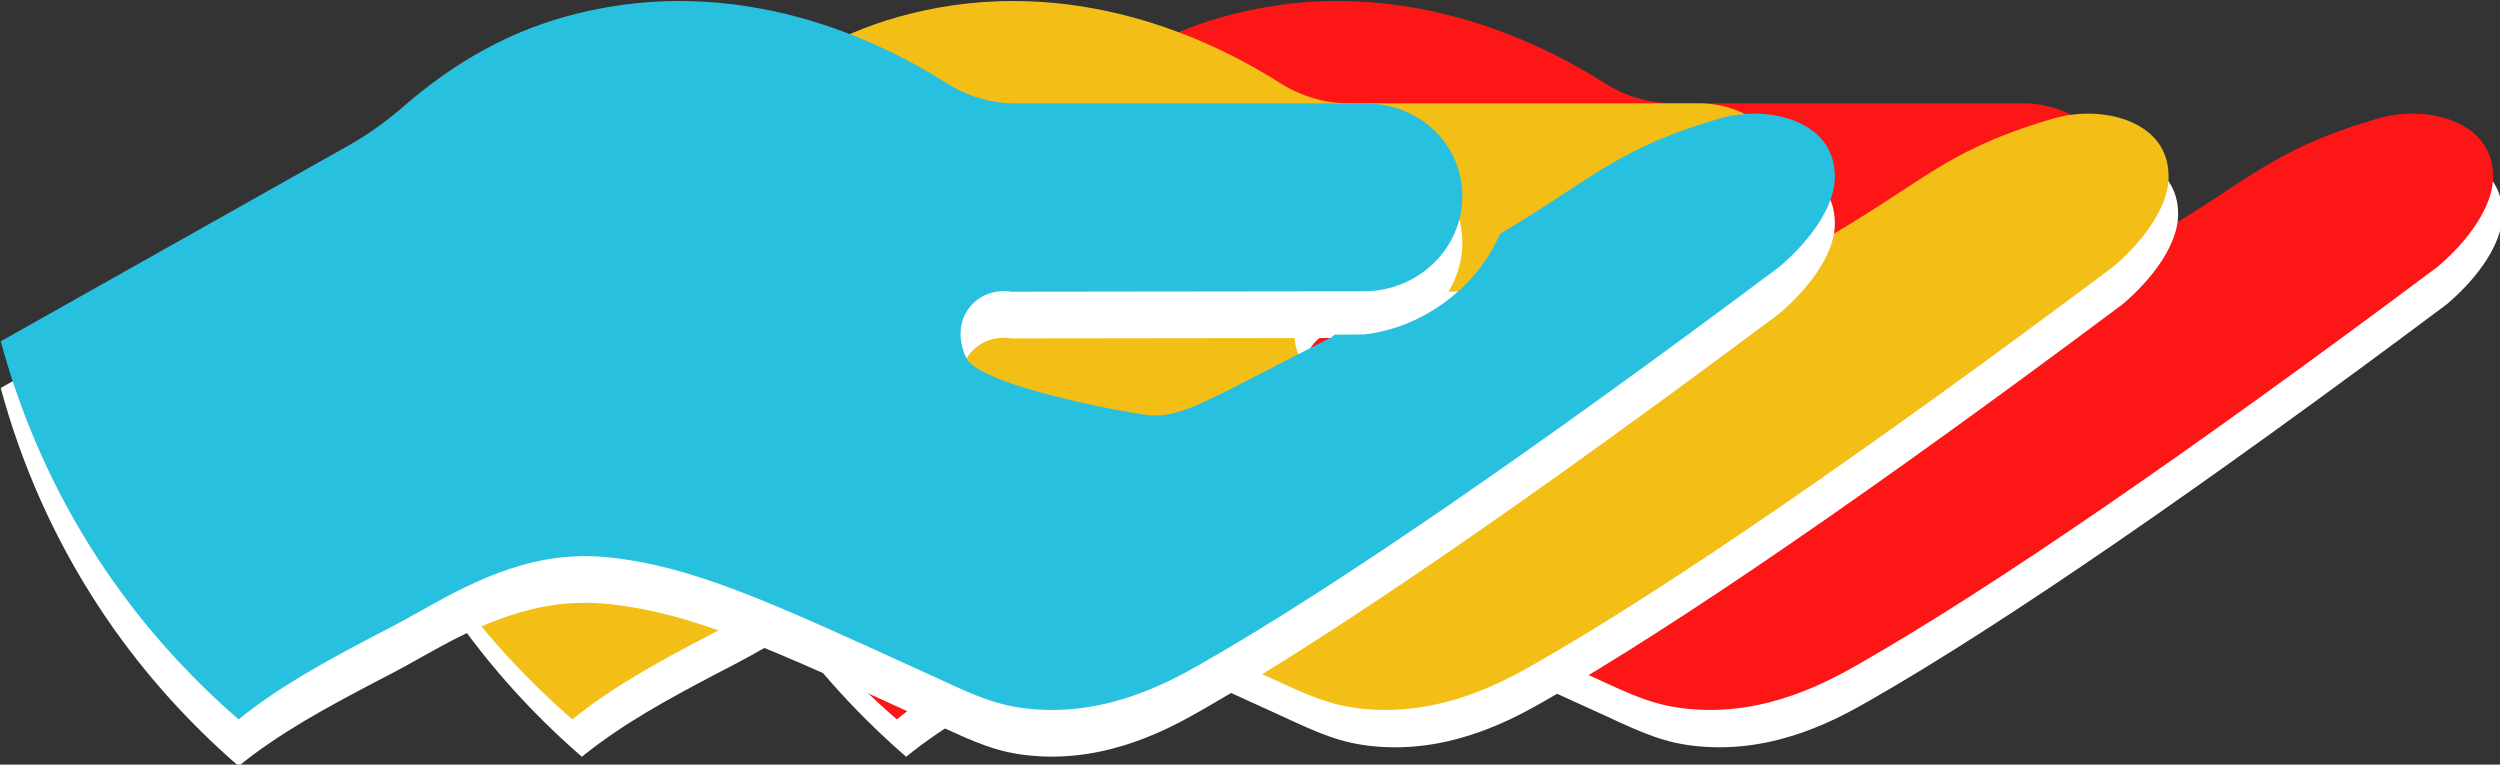
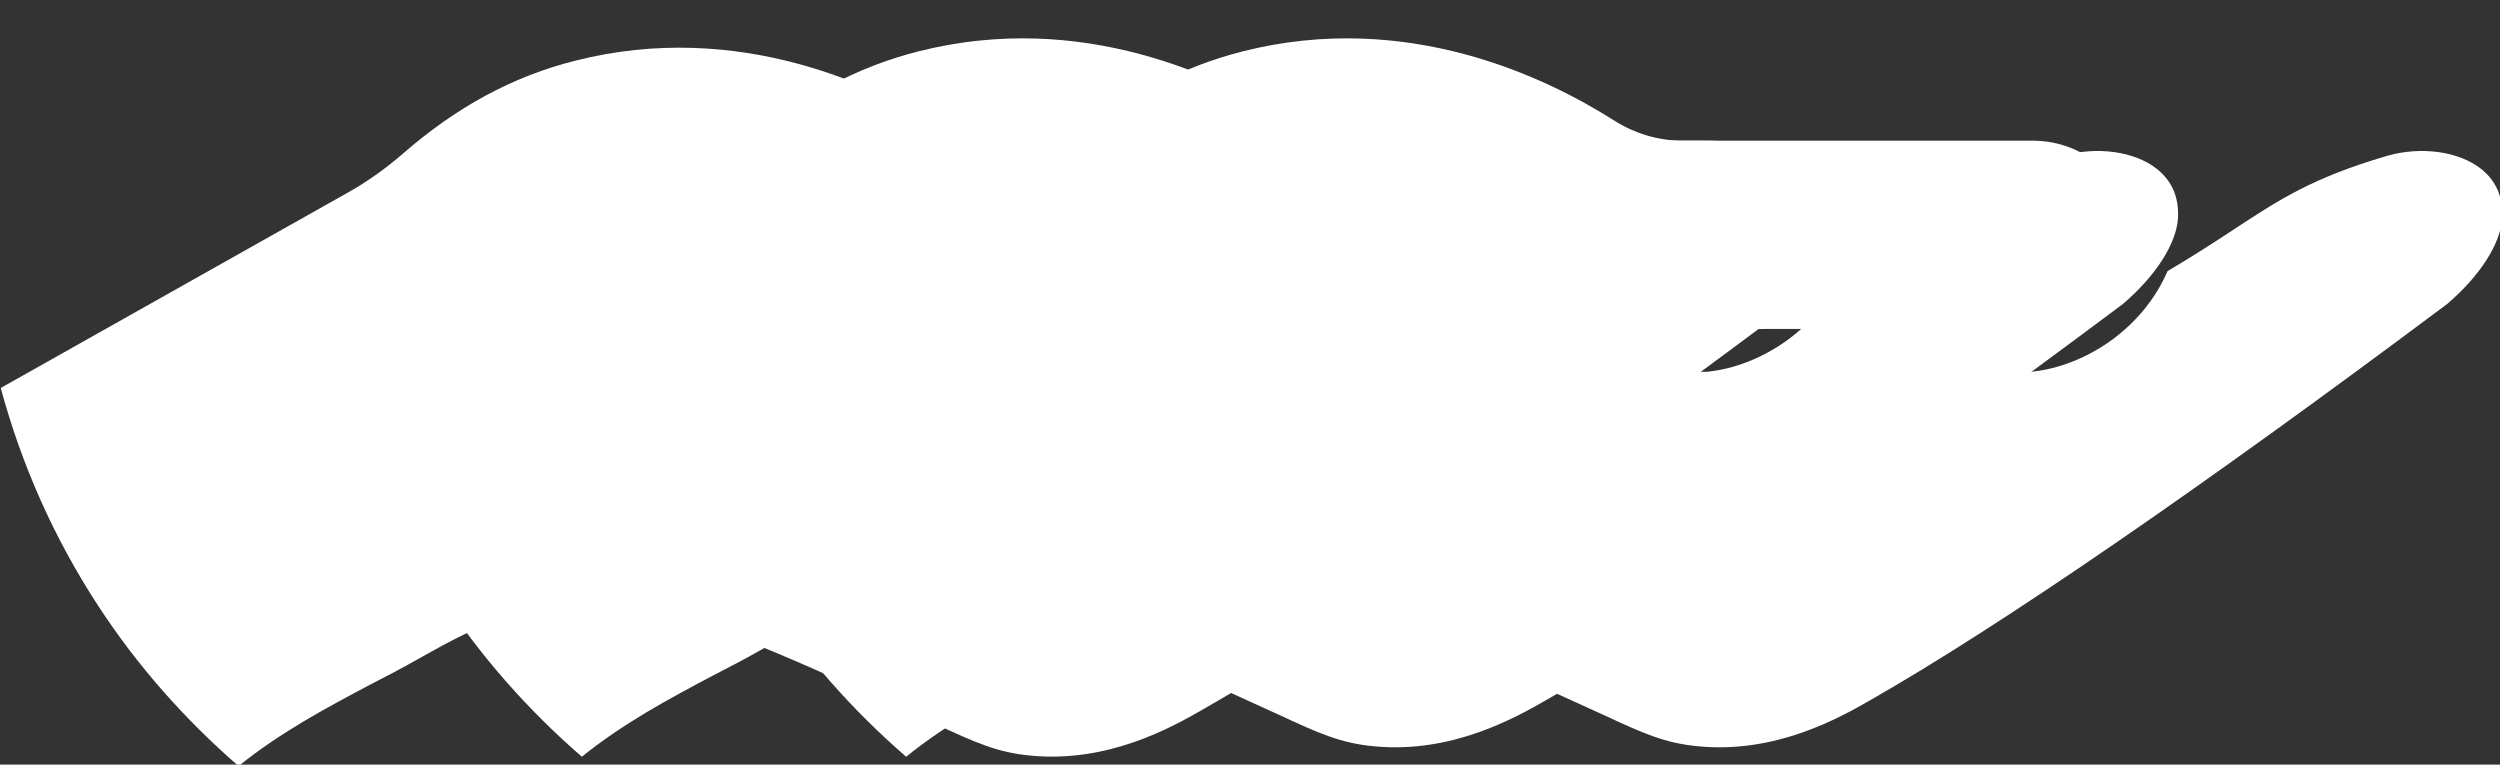
<svg xmlns="http://www.w3.org/2000/svg" xmlns:ns1="http://www.inkscape.org/namespaces/inkscape" xmlns:ns2="http://sodipodi.sourceforge.net/DTD/sodipodi-0.dtd" width="70.892mm" height="21.681mm" viewBox="0 0 70.892 21.681" version="1.1" id="svg5131" ns1:version="1.1 (c68e22c387, 2021-05-23)" ns2:docname="gwhands.svg">
  <rect x="0" y="0" width="70.892" height="21.681" fill="#333333" stroke="none" />
  <ns2:namedview id="namedview5133" pagecolor="#ffffff" bordercolor="#cccccc" borderopacity="1" ns1:pageshadow="0" ns1:pageopacity="1" ns1:pagecheckerboard="0" ns1:document-units="mm" showgrid="false" ns1:zoom="0.74653479" ns1:cx="396.4986" ns1:cy="240.44425" ns1:window-width="1920" ns1:window-height="1001" ns1:window-x="2391" ns1:window-y="792" ns1:window-maximized="1" ns1:current-layer="layer1" />
  <defs id="defs5128">
    <clipPath id="id1">
      <path d="M 140.336,132 H 288 v 58.395 H 140.336 Z m 0,0" clip-rule="nonzero" id="path1440" />
    </clipPath>
    <clipPath id="id2">
-       <path d="m 139.586,129 h 147.75 v 58.395 h -147.75 z m 0,0" clip-rule="nonzero" id="path1443" />
+       <path d="m 139.586,129 h 147.75 v 58.395 h -147.75 m 0,0" clip-rule="nonzero" id="path1443" />
    </clipPath>
    <clipPath id="id3">
      <path d="M 114.289,132 H 262 v 58.395 H 114.289 Z m 0,0" clip-rule="nonzero" id="path1446" />
    </clipPath>
    <clipPath id="id4">
-       <path d="m 113.523,129 h 147.75 v 58.395 h -147.75 z m 0,0" clip-rule="nonzero" id="path1449" />
-     </clipPath>
+       </clipPath>
    <clipPath id="id5">
      <path d="M 86.715,133 H 234.465 v 58.145 H 86.715 Z m 0,0" clip-rule="nonzero" id="path1452" />
    </clipPath>
    <clipPath id="id6">
      <path d="M 86.715,129 H 234.465 v 58.395 H 86.715 Z m 0,0" clip-rule="nonzero" id="path1455" />
    </clipPath>
  </defs>
  <g ns1:label="Layer 1" ns1:groupmode="layer" id="layer1">
    <g id="g5093" transform="matrix(0.353,0,0,0.353,-30.654,-45.75)">
      <g clip-path="url(#id1)" id="g1470">
        <path fill="#ffffff" d="m 278.559,142.137 c -5.926,1.73 -8.625,3.496 -12.367,5.957 -1.473,0.969 -3.152,2.059 -5.234,3.289 -1.961,4.566 -6.531,7.633 -10.945,8.086 l -2.34,0.019 c -0.137,0.121 -0.277,0.242 -0.449,0.309 -2.062,1.039 -3.742,1.922 -5.164,2.648 -5.074,2.617 -6.859,3.535 -8.781,3.535 -0.262,0 -0.52,-0.019 -0.781,-0.055 -1.781,-0.207 -13.008,-2.301 -14.359,-4.465 -0.277,-0.469 -0.918,-2.113 -0.156,-3.602 0.695,-1.352 2.184,-2.078 3.727,-1.82 l 28.305,-0.035 c 4.363,0 7.914,-3.426 7.914,-7.633 0,-4.191 -3.43,-7.465 -7.812,-7.465 h -28.129 c -1.926,0 -3.832,-0.57 -5.527,-1.645 -5.473,-3.48 -16.645,-8.848 -29.758,-5.539 -5.043,1.262 -9.613,3.738 -13.98,7.566 -1.316,1.125 -2.738,2.145 -4.242,2.996 l -27.961,15.738 c 1.68,6.215 4.297,12.086 7.812,17.473 3.137,4.812 6.945,9.125 11.297,12.898 3.309,-2.668 6.945,-4.625 10.48,-6.492 1.383,-0.711 2.77,-1.438 4.137,-2.219 4.625,-2.613 9.25,-4.898 15.055,-4.309 6.738,0.691 12.887,3.516 25.168,9.125 l 1.145,0.52 c 3.203,1.488 4.973,2.301 7.727,2.543 6.199,0.574 11.277,-2.301 13.699,-3.688 10.445,-5.957 26.488,-16.969 46.375,-31.844 2.633,-2.25 4.328,-4.863 4.434,-6.961 0.07,-1.645 -0.504,-2.941 -1.699,-3.895 -1.801,-1.422 -4.848,-1.836 -7.586,-1.039 z m 0,0" fill-opacity="1" fill-rule="nonzero" id="path1468" />
      </g>
      <g clip-path="url(#id2)" id="g1474">
-         <path fill="#fd1616" d="m 277.809,139.137 c -5.926,1.73 -8.625,3.496 -12.367,5.957 -1.473,0.969 -3.152,2.059 -5.234,3.289 -1.961,4.566 -6.531,7.633 -10.945,8.086 l -2.34,0.019 c -0.137,0.121 -0.277,0.242 -0.449,0.309 -2.062,1.039 -3.742,1.922 -5.164,2.648 -5.074,2.617 -6.859,3.535 -8.781,3.535 -0.262,0 -0.52,-0.019 -0.781,-0.055 -1.781,-0.207 -13.008,-2.301 -14.359,-4.465 -0.277,-0.469 -0.918,-2.113 -0.156,-3.602 0.695,-1.352 2.184,-2.078 3.727,-1.82 l 28.305,-0.035 c 4.363,0 7.914,-3.426 7.914,-7.633 0,-4.191 -3.43,-7.465 -7.812,-7.465 h -28.129 c -1.926,0 -3.832,-0.57 -5.527,-1.645 -5.473,-3.48 -16.645,-8.848 -29.758,-5.539 -5.043,1.262 -9.613,3.738 -13.98,7.566 -1.316,1.125 -2.738,2.145 -4.242,2.996 l -27.961,15.738 c 1.68,6.215 4.297,12.086 7.812,17.473 3.137,4.812 6.945,9.125 11.297,12.898 3.309,-2.668 6.945,-4.625 10.48,-6.492 1.383,-0.711 2.77,-1.438 4.137,-2.219 4.625,-2.613 9.25,-4.898 15.055,-4.309 6.738,0.691 12.887,3.516 25.168,9.125 l 1.145,0.52 c 3.203,1.488 4.973,2.301 7.727,2.543 6.199,0.574 11.277,-2.301 13.699,-3.688 10.445,-5.957 26.488,-16.969 46.375,-31.844 2.633,-2.25 4.328,-4.863 4.434,-6.961 0.07,-1.645 -0.504,-2.941 -1.699,-3.895 -1.801,-1.422 -4.848,-1.836 -7.586,-1.039 z m 0,0" fill-opacity="1" fill-rule="nonzero" id="path1472" />
-       </g>
+         </g>
      <g clip-path="url(#id3)" id="g1478">
        <path fill="#ffffff" d="m 252.512,142.137 c -5.926,1.73 -8.629,3.496 -12.367,5.957 -1.473,0.969 -3.156,2.059 -5.234,3.289 -1.961,4.566 -6.531,7.633 -10.945,8.086 l -2.34,0.019 c -0.141,0.121 -0.277,0.242 -0.449,0.309 -2.062,1.039 -3.742,1.922 -5.164,2.648 -5.074,2.617 -6.859,3.535 -8.781,3.535 -0.262,0 -0.52,-0.019 -0.781,-0.055 -1.785,-0.207 -13.008,-2.301 -14.359,-4.465 -0.277,-0.469 -0.918,-2.113 -0.156,-3.602 0.695,-1.352 2.184,-2.078 3.727,-1.82 l 28.305,-0.035 c 4.363,0 7.914,-3.426 7.914,-7.633 0,-4.191 -3.43,-7.465 -7.812,-7.465 h -28.133 c -1.922,0 -3.828,-0.57 -5.523,-1.645 -5.473,-3.48 -16.648,-8.848 -29.758,-5.539 -5.043,1.262 -9.617,3.738 -13.98,7.566 -1.316,1.125 -2.738,2.145 -4.246,2.996 l -27.957,15.738 c 1.68,6.215 4.297,12.086 7.812,17.473 3.137,4.812 6.945,9.125 11.293,12.898 3.309,-2.668 6.949,-4.625 10.48,-6.492 1.387,-0.711 2.773,-1.438 4.141,-2.219 4.625,-2.613 9.25,-4.898 15.055,-4.309 6.738,0.691 12.887,3.516 25.168,9.125 l 1.145,0.52 c 3.203,1.488 4.973,2.301 7.727,2.543 6.199,0.574 11.273,-2.301 13.699,-3.688 10.445,-5.957 26.488,-16.969 46.375,-31.844 2.633,-2.25 4.328,-4.863 4.434,-6.961 0.07,-1.645 -0.504,-2.941 -1.699,-3.895 -1.801,-1.422 -4.852,-1.836 -7.586,-1.039 z m 0,0" fill-opacity="1" fill-rule="nonzero" id="path1476" />
      </g>
      <g clip-path="url(#id4)" id="g1482">
        <path fill="#f3bf17" d="m 251.746,139.137 c -5.922,1.73 -8.625,3.496 -12.367,5.957 -1.473,0.969 -3.152,2.059 -5.23,3.289 -1.965,4.566 -6.535,7.633 -10.949,8.086 l -2.34,0.019 c -0.137,0.121 -0.277,0.242 -0.449,0.309 -2.062,1.039 -3.742,1.922 -5.16,2.648 -5.078,2.617 -6.859,3.535 -8.785,3.535 -0.258,0 -0.52,-0.019 -0.777,-0.055 -1.785,-0.207 -13.012,-2.301 -14.359,-4.465 -0.277,-0.469 -0.918,-2.113 -0.156,-3.602 0.691,-1.352 2.18,-2.078 3.723,-1.82 l 28.305,-0.035 c 4.367,0 7.918,-3.426 7.918,-7.633 0,-4.191 -3.43,-7.465 -7.812,-7.465 h -28.133 c -1.922,0 -3.828,-0.57 -5.527,-1.645 -5.473,-3.48 -16.645,-8.848 -29.758,-5.539 -5.039,1.262 -9.613,3.738 -13.98,7.566 -1.316,1.125 -2.734,2.145 -4.242,2.996 l -27.957,15.738 c 1.68,6.215 4.293,12.086 7.812,17.473 3.133,4.812 6.945,9.125 11.293,12.898 3.309,-2.668 6.945,-4.625 10.48,-6.492 1.387,-0.711 2.77,-1.438 4.141,-2.219 4.625,-2.613 9.25,-4.898 15.051,-4.309 6.738,0.691 12.891,3.516 25.172,9.125 l 1.141,0.52 c 3.207,1.488 4.973,2.301 7.727,2.543 6.203,0.574 11.277,-2.301 13.703,-3.688 10.445,-5.957 26.484,-16.969 46.371,-31.844 2.633,-2.25 4.332,-4.863 4.434,-6.961 0.07,-1.645 -0.5,-2.941 -1.695,-3.895 -1.801,-1.422 -4.852,-1.836 -7.59,-1.039 z m 0,0" fill-opacity="1" fill-rule="nonzero" id="path1480" />
      </g>
      <g clip-path="url(#id5)" id="g1486">
        <path fill="#ffffff" d="m 224.938,142.887 c -5.926,1.73 -8.629,3.496 -12.371,5.957 -1.469,0.969 -3.152,2.059 -5.23,3.289 -1.961,4.566 -6.531,7.633 -10.945,8.086 l -2.34,0.019 c -0.141,0.121 -0.277,0.242 -0.449,0.309 -2.062,1.039 -3.742,1.922 -5.164,2.648 -5.074,2.617 -6.859,3.535 -8.781,3.535 -0.262,0 -0.52,-0.019 -0.781,-0.055 -1.785,-0.207 -13.008,-2.301 -14.359,-4.465 -0.277,-0.469 -0.918,-2.113 -0.156,-3.602 0.691,-1.352 2.184,-2.078 3.723,-1.82 l 28.309,-0.035 c 4.363,0 7.914,-3.426 7.914,-7.633 0,-4.191 -3.43,-7.465 -7.812,-7.465 h -28.133 c -1.922,0 -3.828,-0.57 -5.523,-1.645 -5.473,-3.48 -16.648,-8.848 -29.762,-5.539 -5.039,1.262 -9.613,3.738 -13.977,7.566 -1.316,1.125 -2.738,2.145 -4.246,2.996 l -27.957,15.738 c 1.68,6.215 4.297,12.086 7.812,17.473 3.137,4.812 6.945,9.125 11.293,12.898 3.309,-2.668 6.949,-4.625 10.48,-6.492 1.387,-0.711 2.773,-1.438 4.141,-2.219 4.625,-2.613 9.25,-4.898 15.055,-4.309 6.738,0.691 12.887,3.516 25.168,9.125 l 1.145,0.52 c 3.203,1.488 4.969,2.301 7.723,2.543 6.203,0.574 11.277,-2.301 13.703,-3.688 10.445,-5.957 26.488,-16.969 46.371,-31.844 2.633,-2.25 4.332,-4.863 4.438,-6.961 0.066,-1.645 -0.504,-2.941 -1.699,-3.895 -1.801,-1.422 -4.852,-1.836 -7.586,-1.039 z m 0,0" fill-opacity="1" fill-rule="nonzero" id="path1484" />
      </g>
      <g clip-path="url(#id6)" id="g1490">
-         <path fill="#28c0df" d="m 224.938,139.137 c -5.926,1.73 -8.629,3.496 -12.371,5.957 -1.469,0.969 -3.152,2.059 -5.23,3.289 -1.961,4.566 -6.531,7.633 -10.945,8.086 l -2.34,0.019 c -0.141,0.121 -0.277,0.242 -0.449,0.309 -2.062,1.039 -3.742,1.922 -5.164,2.648 -5.074,2.617 -6.859,3.535 -8.781,3.535 -0.262,0 -0.52,-0.019 -0.781,-0.055 -1.785,-0.207 -13.008,-2.301 -14.359,-4.465 -0.277,-0.469 -0.918,-2.113 -0.156,-3.602 0.691,-1.352 2.184,-2.078 3.723,-1.82 l 28.309,-0.035 c 4.363,0 7.914,-3.426 7.914,-7.633 0,-4.191 -3.43,-7.465 -7.812,-7.465 h -28.133 c -1.922,0 -3.828,-0.57 -5.523,-1.645 -5.473,-3.48 -16.648,-8.848 -29.762,-5.539 -5.039,1.262 -9.613,3.738 -13.977,7.566 -1.316,1.125 -2.738,2.145 -4.246,2.996 l -27.957,15.738 c 1.68,6.215 4.297,12.086 7.812,17.473 3.137,4.812 6.945,9.125 11.293,12.898 3.309,-2.668 6.949,-4.625 10.48,-6.492 1.387,-0.711 2.773,-1.438 4.141,-2.219 4.625,-2.613 9.25,-4.898 15.055,-4.309 6.738,0.691 12.887,3.516 25.168,9.125 l 1.145,0.52 c 3.203,1.488 4.969,2.301 7.723,2.543 6.203,0.574 11.277,-2.301 13.703,-3.688 10.445,-5.957 26.488,-16.969 46.371,-31.844 2.633,-2.25 4.332,-4.863 4.438,-6.961 0.066,-1.645 -0.504,-2.941 -1.699,-3.895 -1.801,-1.422 -4.852,-1.836 -7.586,-1.039 z m 0,0" fill-opacity="1" fill-rule="nonzero" id="path1488" />
-       </g>
+         </g>
    </g>
  </g>
</svg>